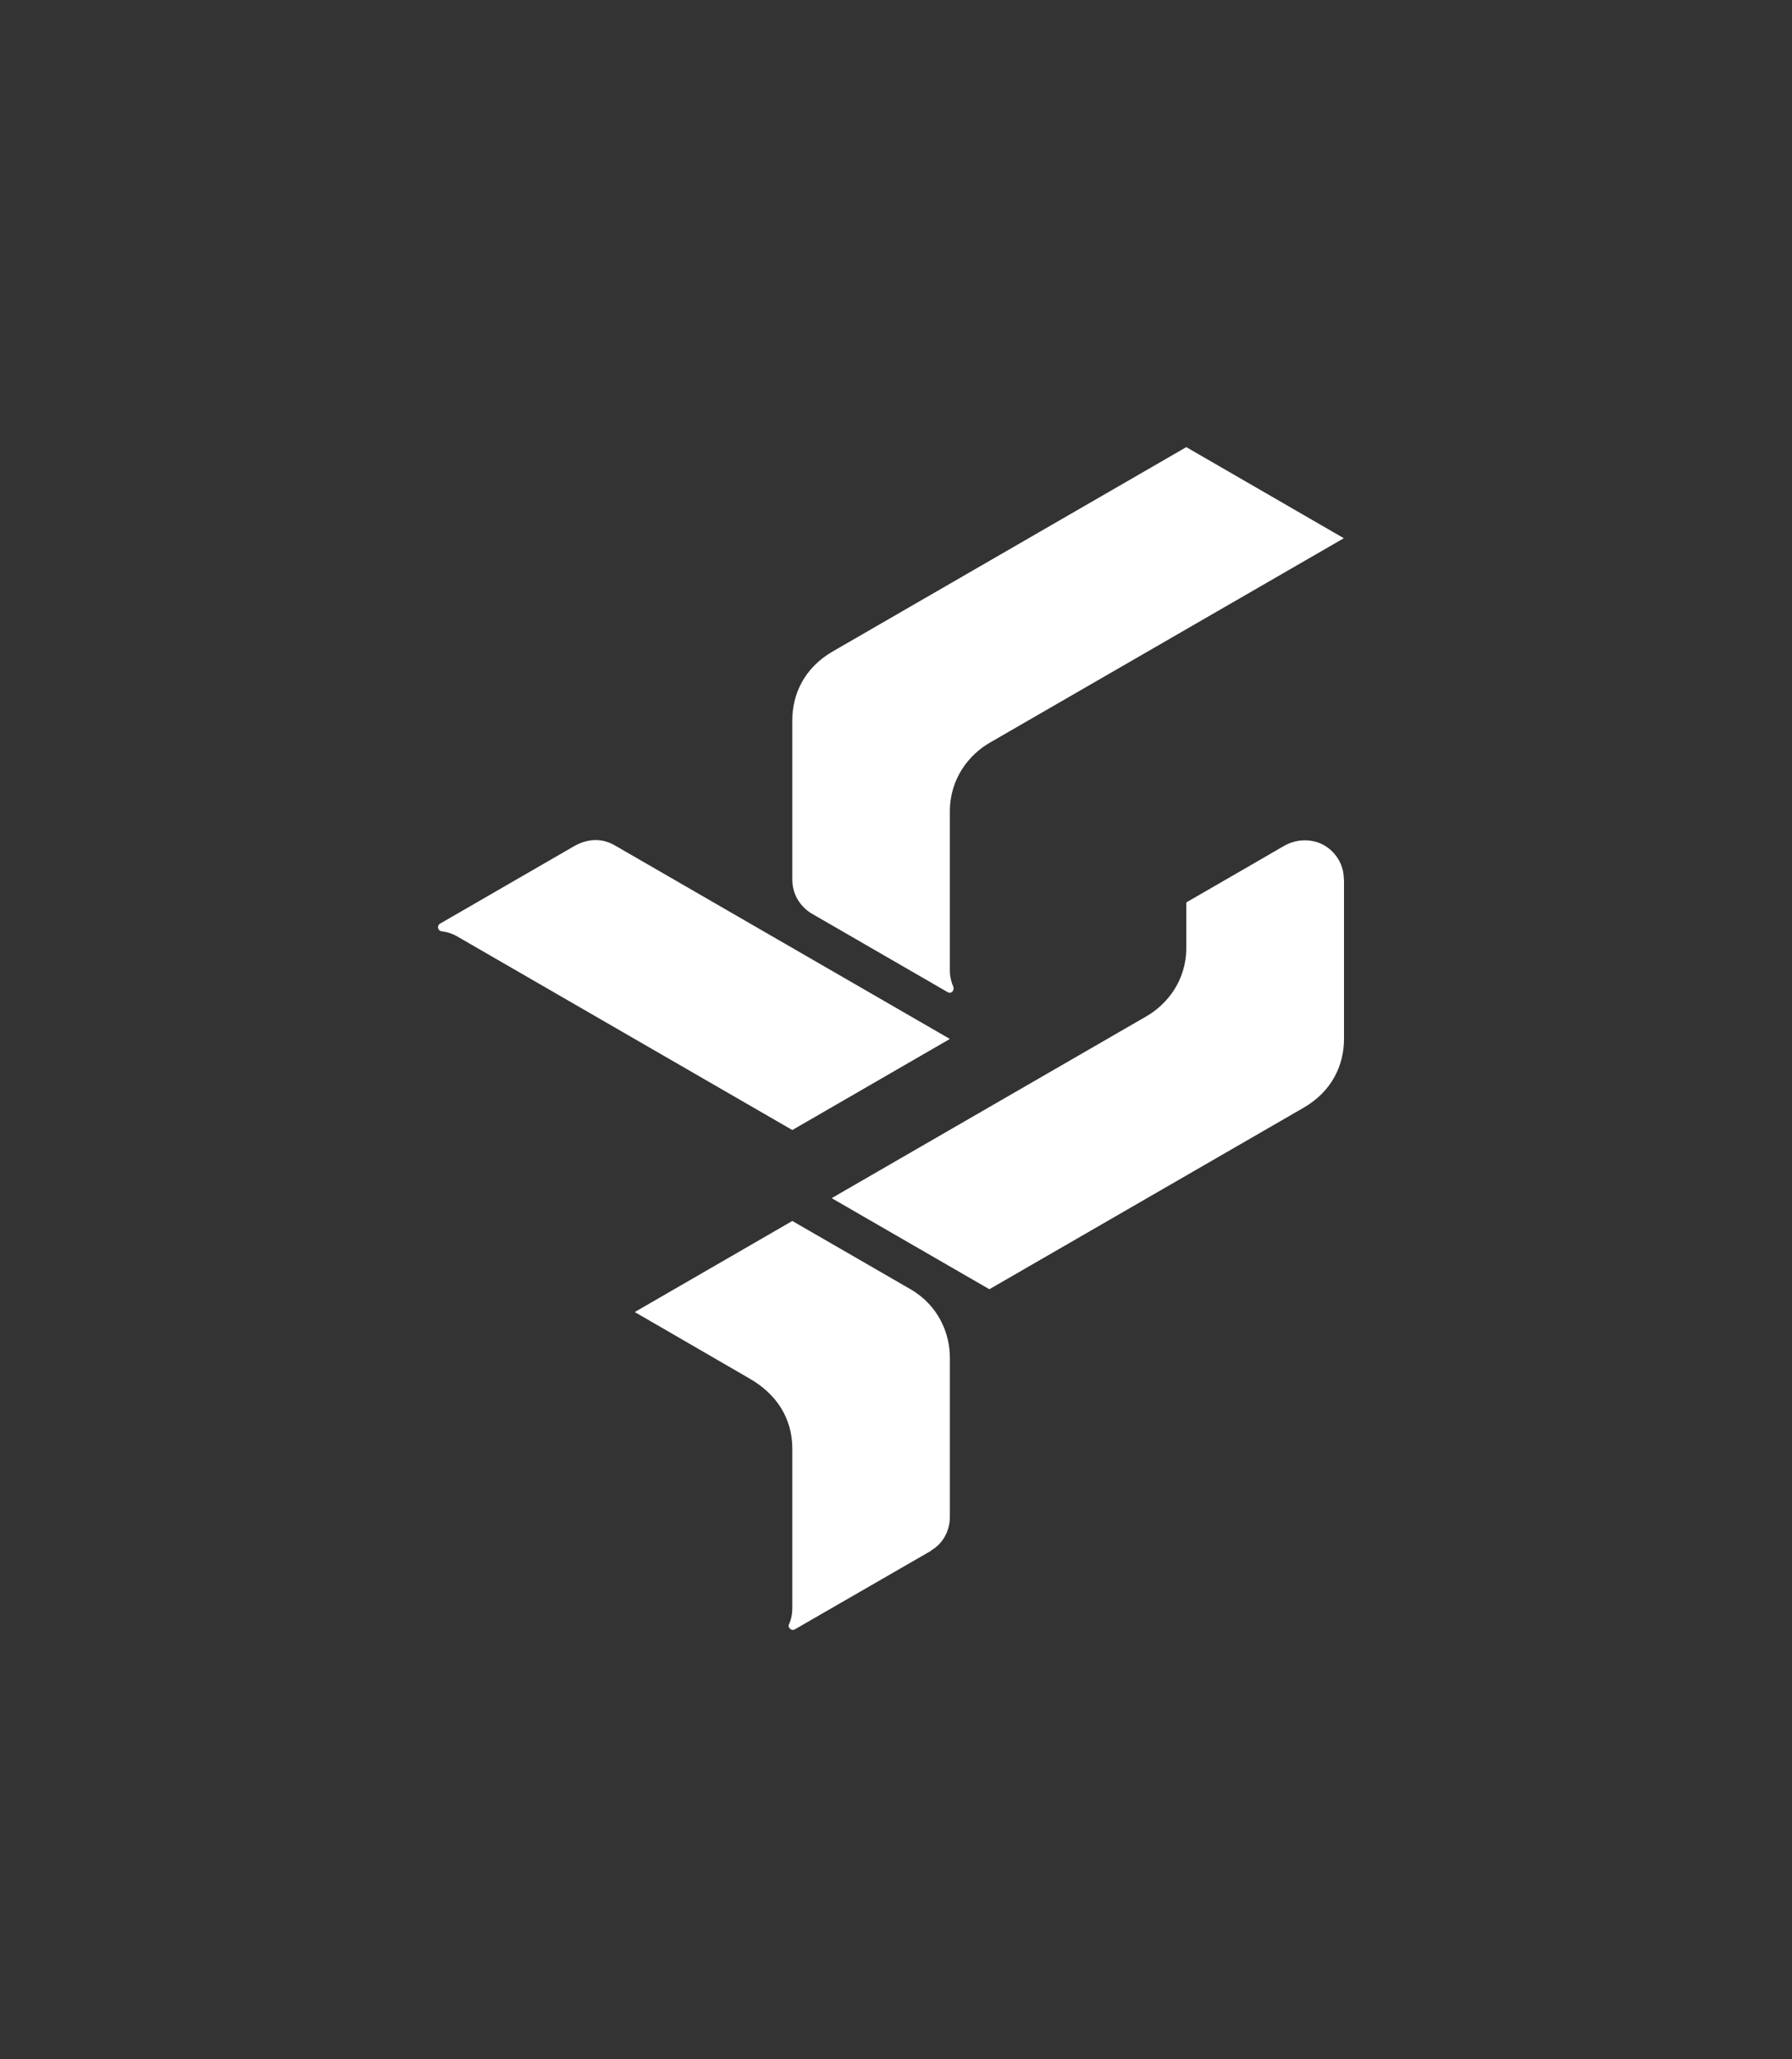
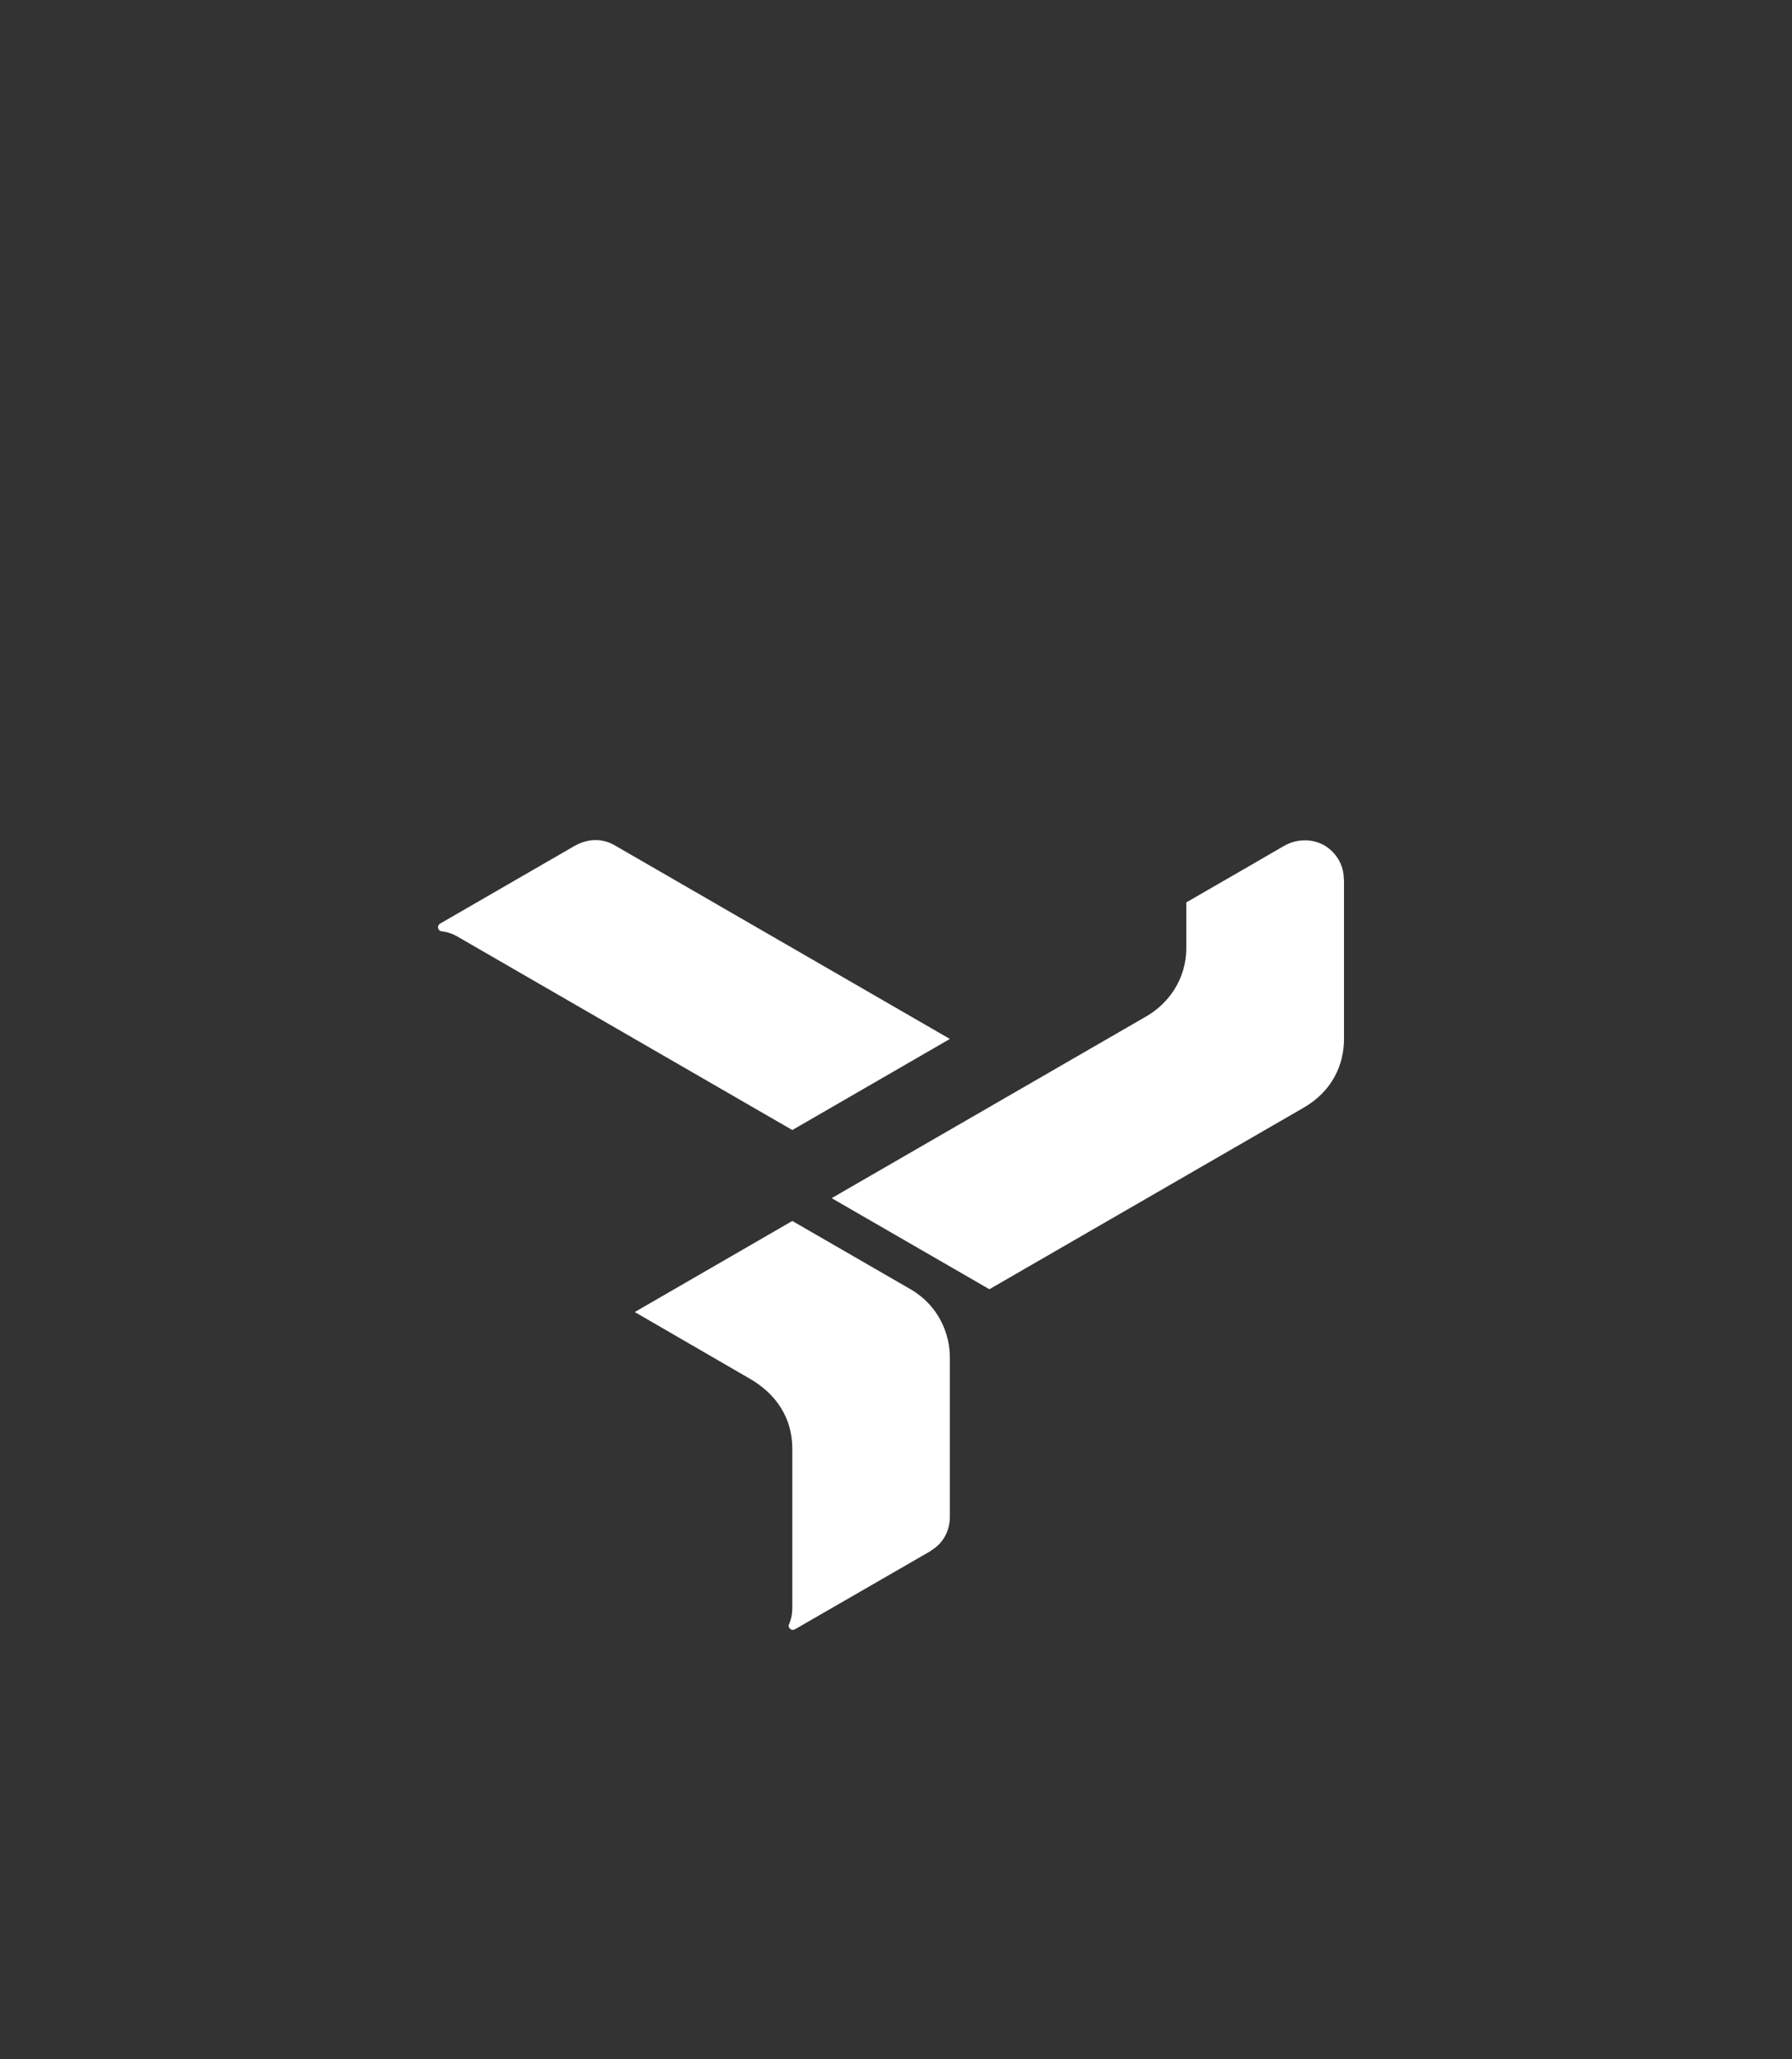
<svg xmlns="http://www.w3.org/2000/svg" id="Final_Design" data-name="Final Design" viewBox="0 0 114.76 131.81">
  <rect x="0" y="0" width="114.76" height="131.81" fill="#333333" stroke="none" />
  <defs>
    <style>
      .cls-1 {
        fill: white;
        stroke-width: 0px;
      }
    </style>
  </defs>
  <path class="cls-1" d="M86.07,56.3v10.2c0,1.64-.74,3.34-2.6,4.41-1.86,1.07-20.11,11.61-20.11,11.61l-10.1-5.83s18.9-10.91,20.14-11.63c1.36-.78,2.57-2.31,2.57-4.39v-2.91c3.11-1.79,5.77-3.33,6.23-3.6.9-.52,1.89-.46,2.61-.05,0,0,0,0,0,0,.65.38,1.25,1.14,1.25,2.18Z" />
  <path class="cls-1" d="M59.6,99.26c.85-.49,1.23-1.35,1.23-2.17,0-.87,0-8.69,0-10.2s-.71-3.32-2.52-4.37c-1.92-1.11-7.57-4.37-7.57-4.37l-10.09,5.83s5.66,3.28,7.34,4.25c1.68.96,2.75,2.49,2.75,4.5v10.21c0,.36-.07.71-.21,1.02-.07.15.02.26.1.32.13.1.29,0,.29,0l8.69-5.01Z" />
  <path class="cls-1" d="M60.83,66.5s-20.68-11.94-21.44-12.38c-.82-.48-1.73-.47-2.64.05l-8.57,4.95s-.13.07-.13.23c0,.1.08.25.24.26.35.04.69.15,1.01.34.76.44,21.44,12.38,21.44,12.38l10.09-5.83Z" />
-   <path class="cls-1" d="M61.02,63.44c-.08.09-.19.15-.34.06-2.62-1.51-7.71-4.45-8.69-5.02-.65-.38-1.25-1.14-1.25-2.18v-10.2c0-1.64.74-3.34,2.6-4.41,1.86-1.07,22.63-13.07,22.63-13.07l10.09,5.83s-21.43,12.37-22.66,13.08c-1.36.78-2.57,2.32-2.57,4.4v10.2c0,.38.1.77.22,1.03.04.09.02.21-.04.28Z" />
</svg>